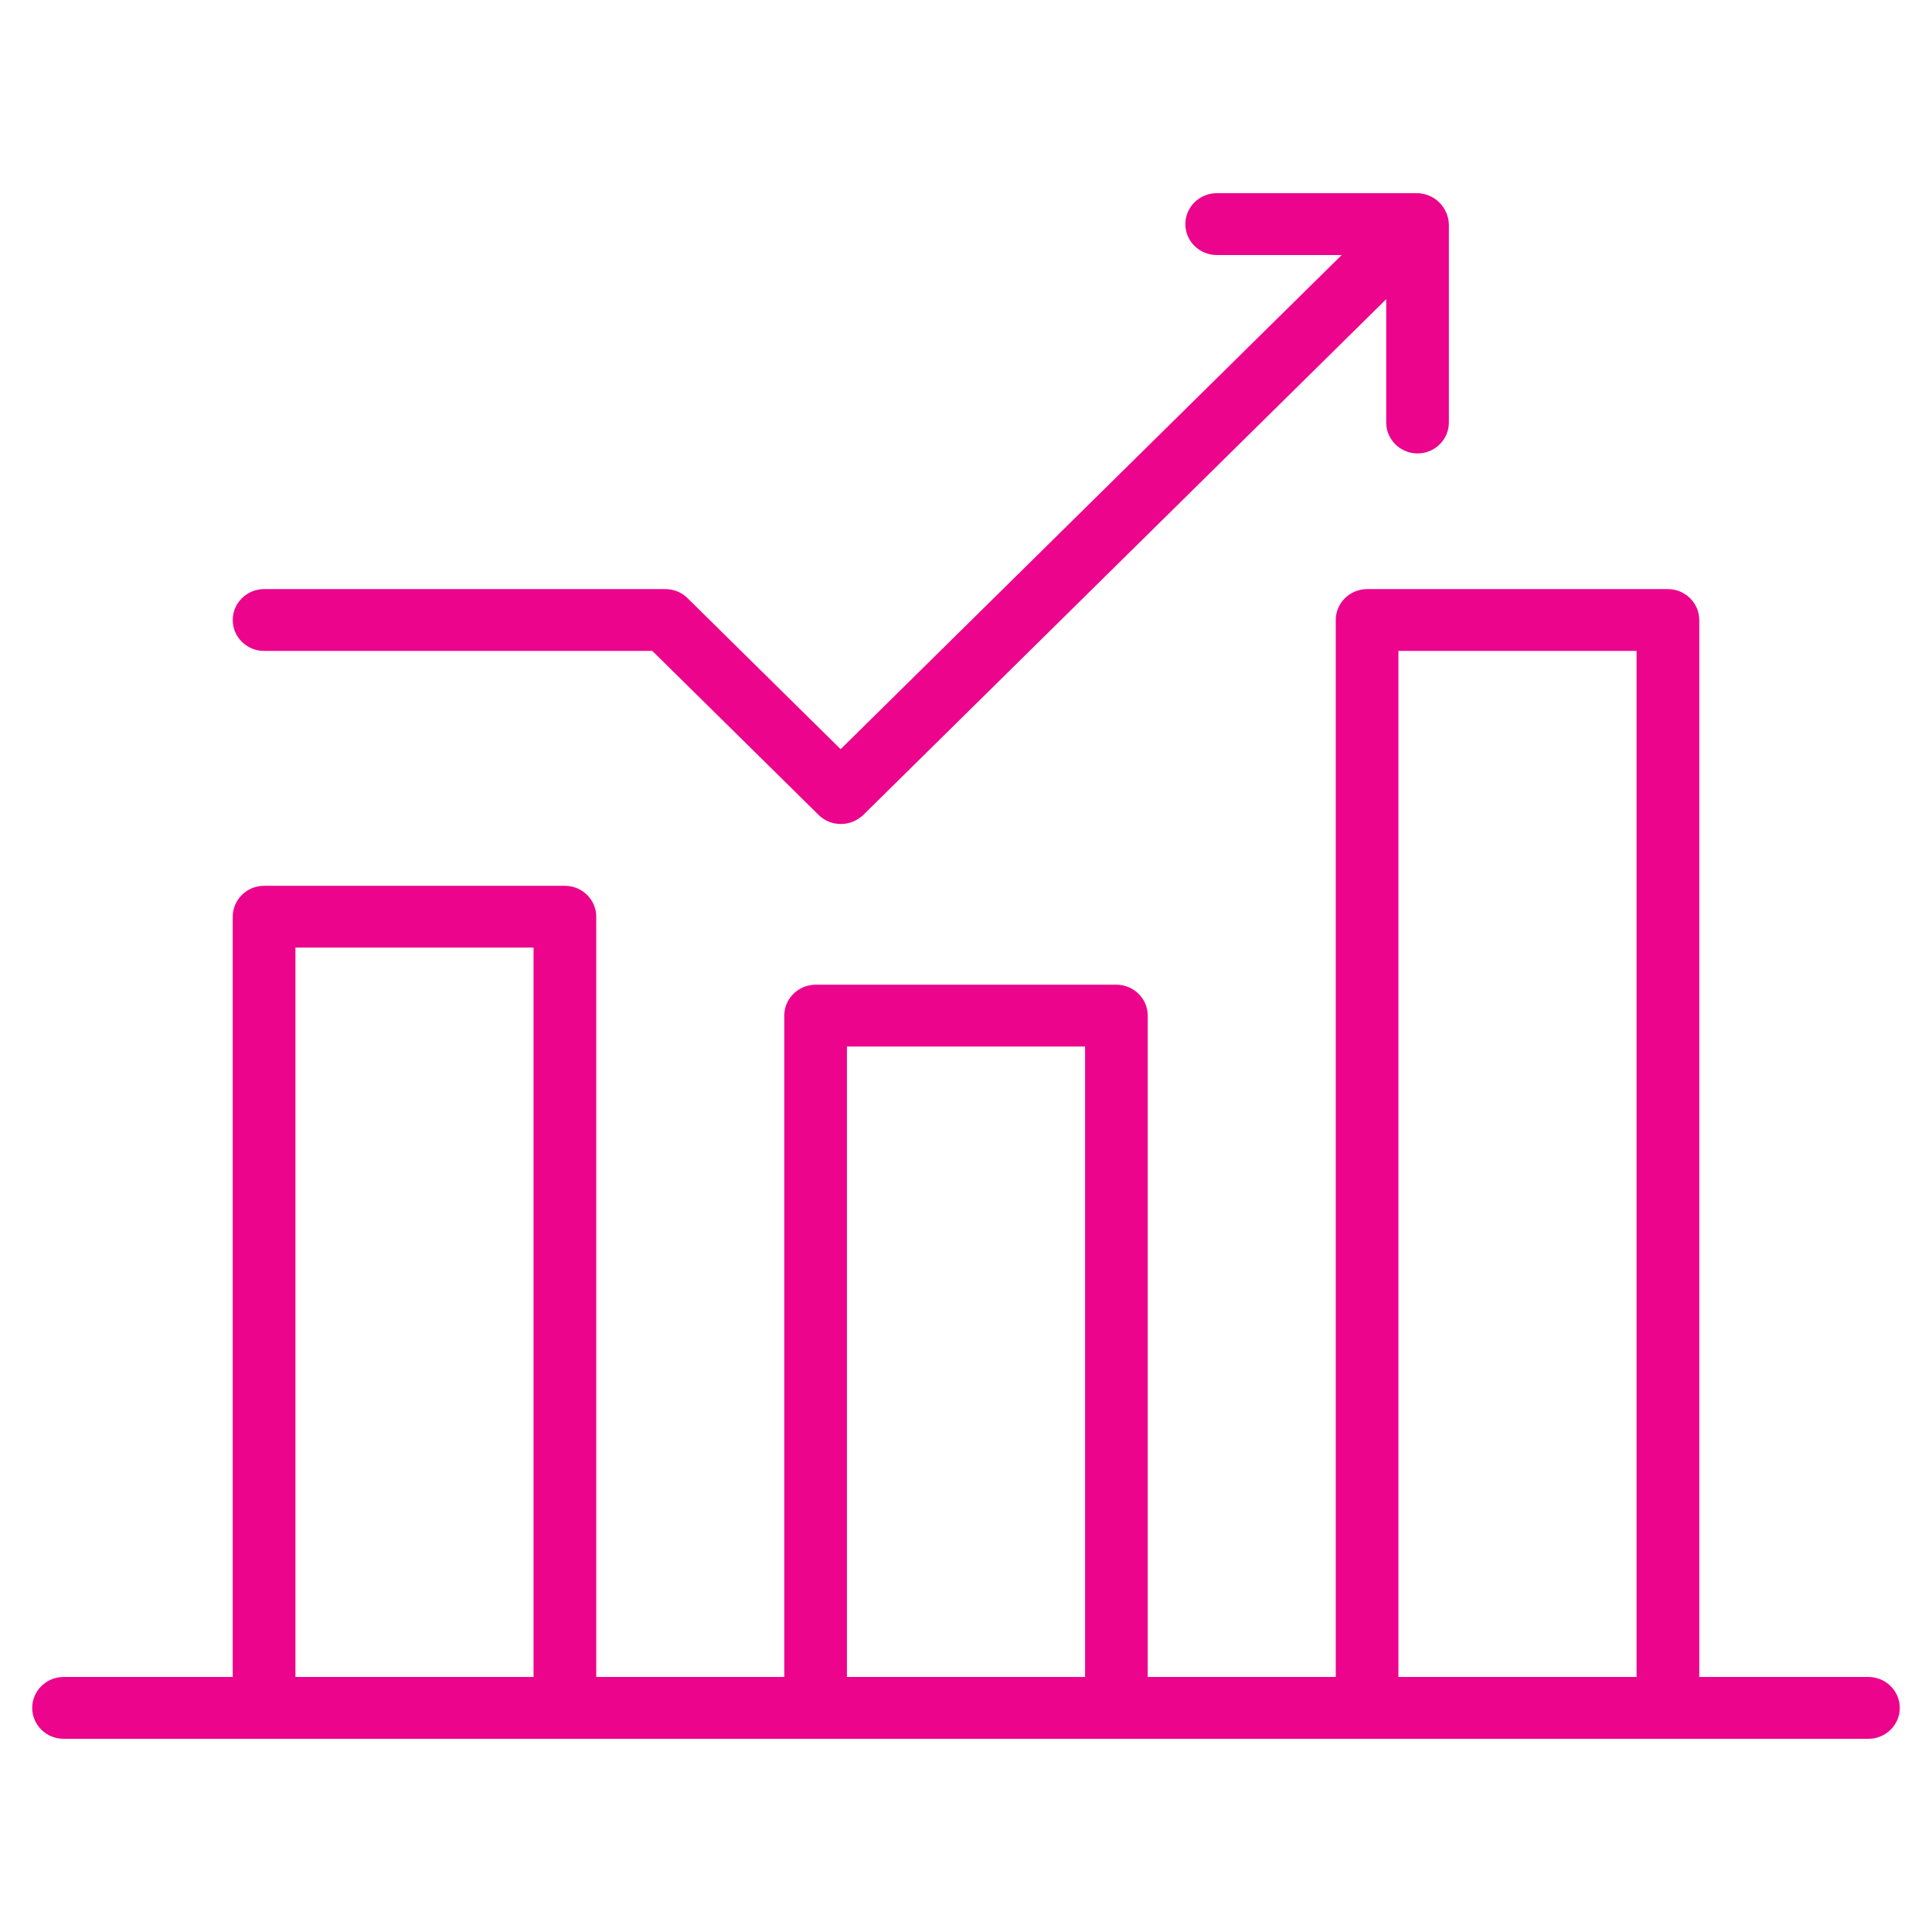
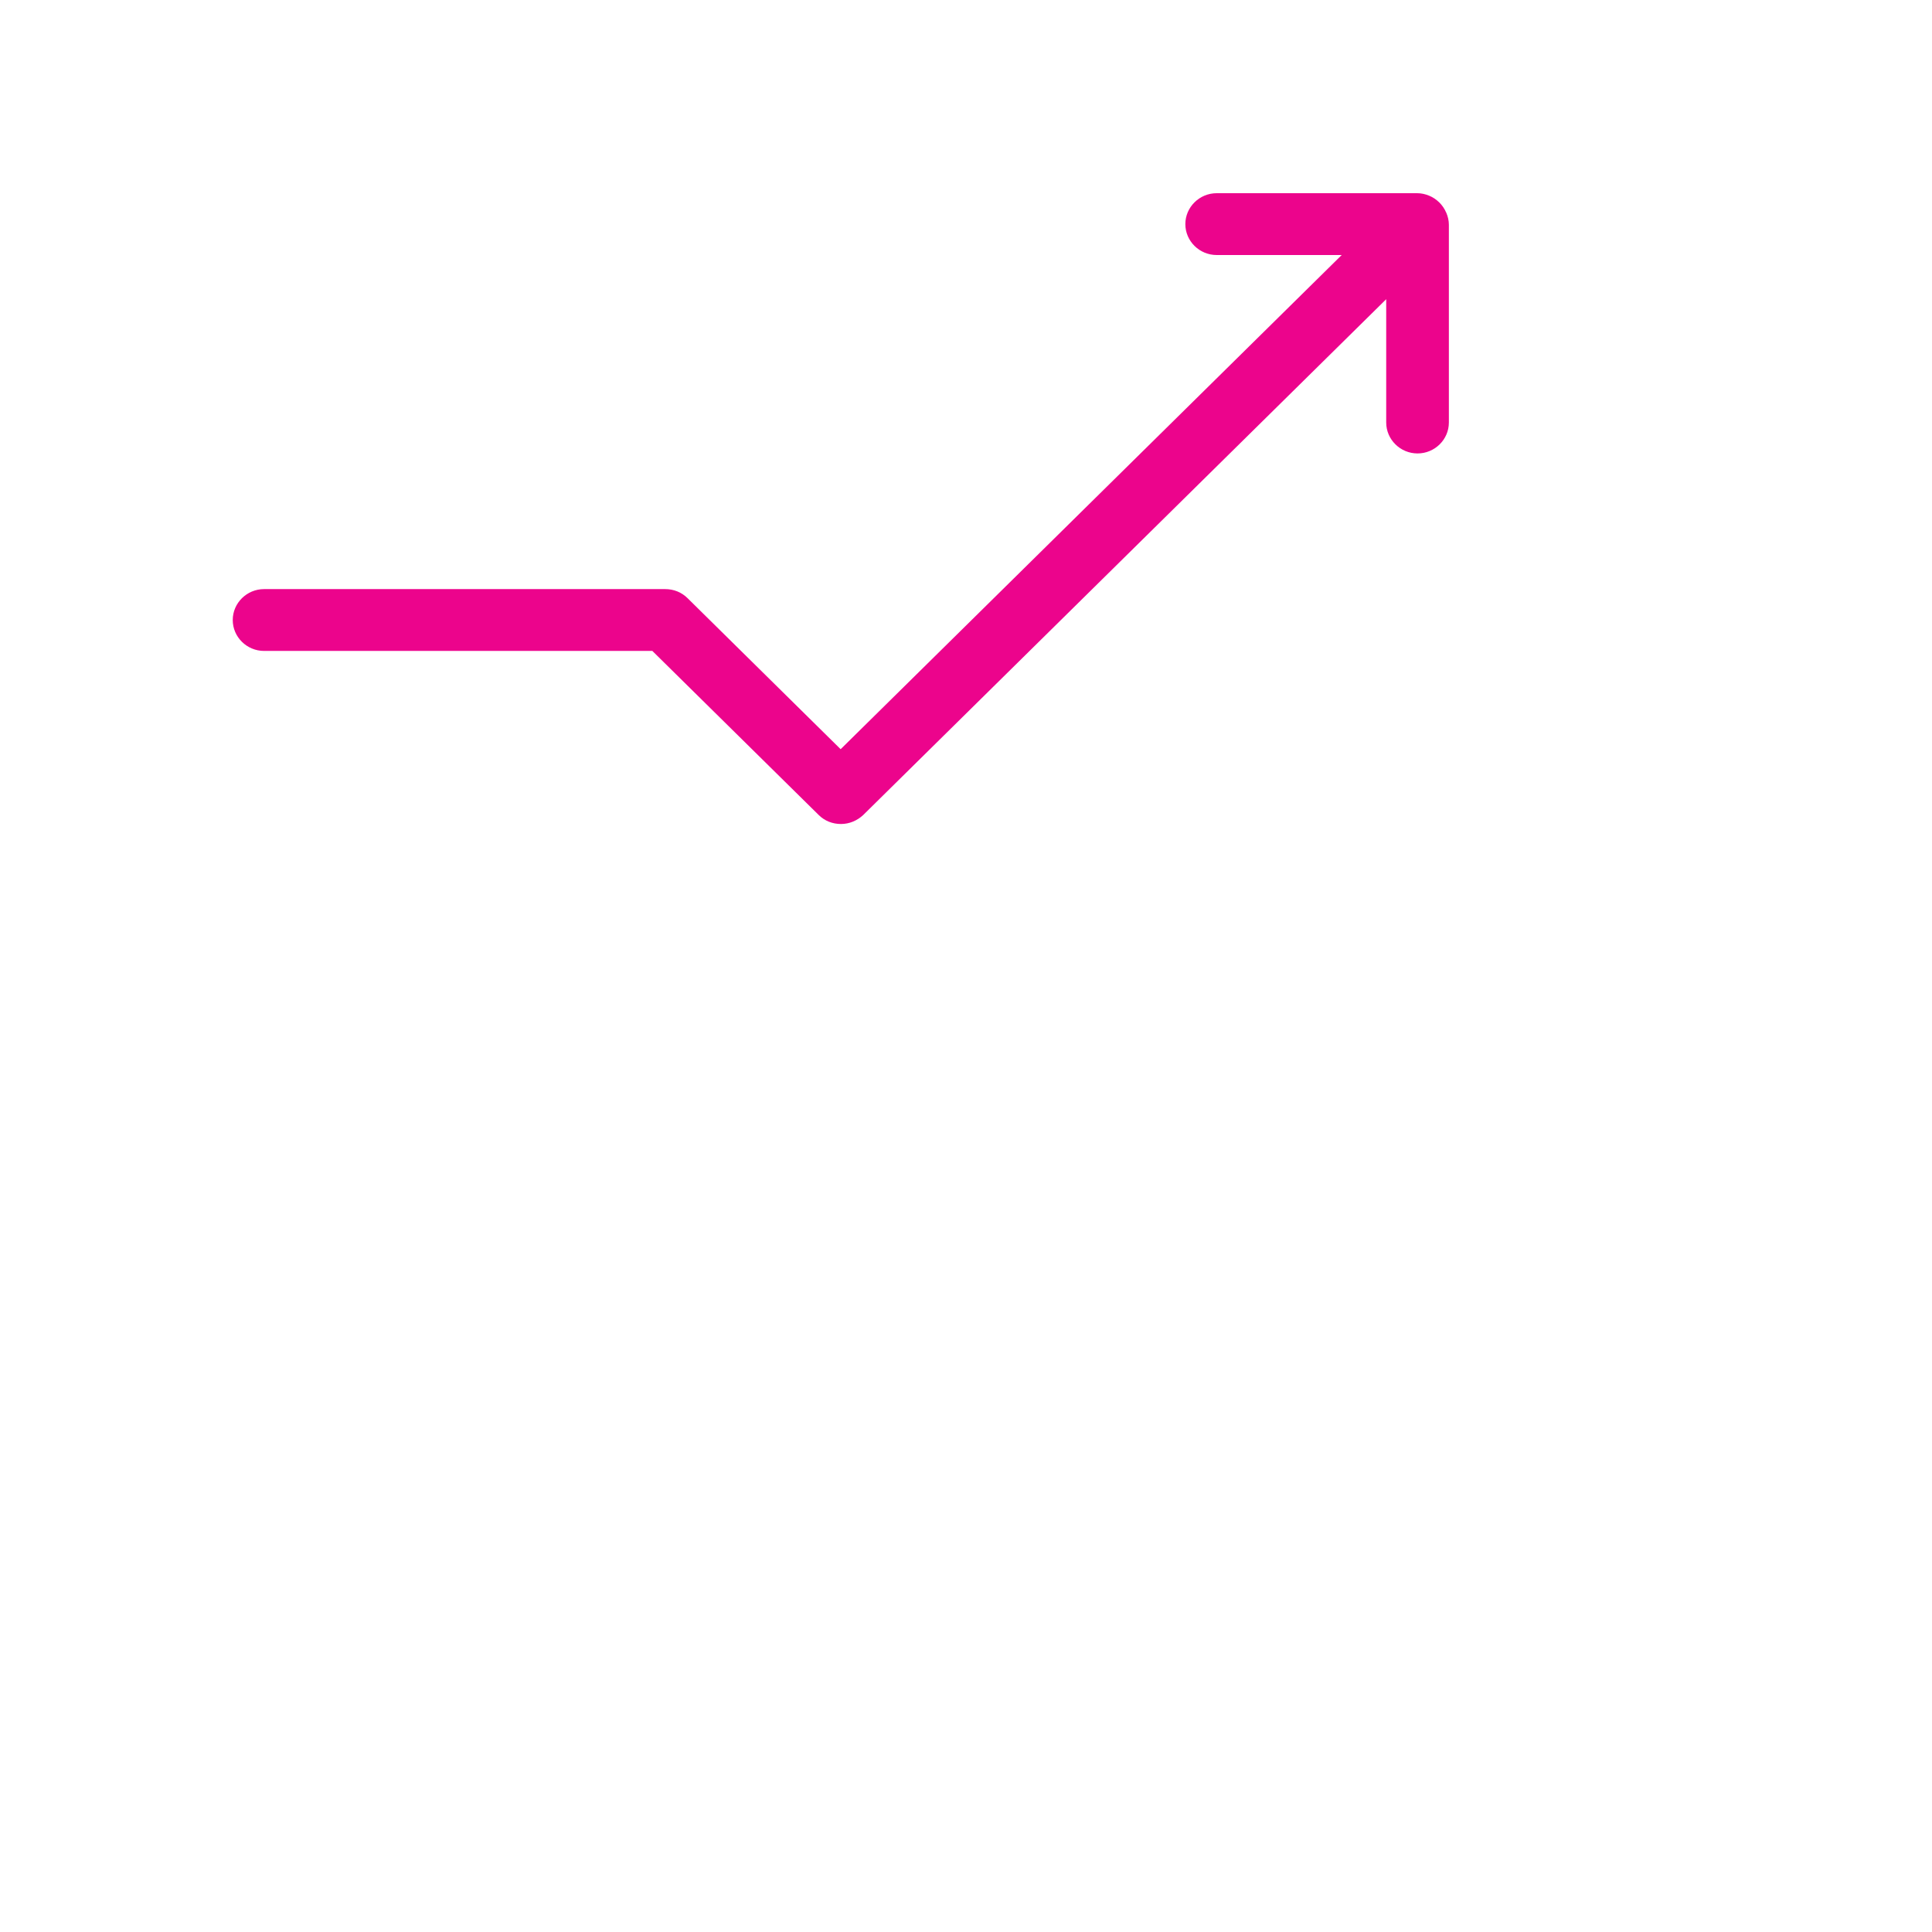
<svg xmlns="http://www.w3.org/2000/svg" width="60" height="60" viewBox="0 0 60 60" fill="none">
  <path d="M44.909 6.595C44.811 6.365 44.617 6.173 44.383 6.077C44.267 6.029 44.14 6 44.013 6H37.785C37.25 6 36.812 6.432 36.812 6.96C36.812 7.488 37.25 7.92 37.785 7.92H41.668L26.107 23.267L21.349 18.573C21.164 18.391 20.921 18.295 20.658 18.295H8.201C7.666 18.295 7.228 18.727 7.228 19.255C7.228 19.783 7.666 20.215 8.201 20.215H20.259L25.426 25.311C25.611 25.494 25.854 25.59 26.117 25.59C26.38 25.59 26.623 25.484 26.808 25.311L43.05 9.292V13.122C43.05 13.65 43.488 14.082 44.023 14.082C44.558 14.082 44.996 13.65 44.996 13.122V6.979C44.996 6.854 44.967 6.729 44.919 6.614L44.909 6.595Z" fill="#EC048C" />
-   <path d="M58.027 52.08H52.772V19.255C52.772 18.727 52.334 18.295 51.799 18.295H42.456C41.921 18.295 41.483 18.727 41.483 19.255V52.08H35.644V31.541C35.644 31.013 35.206 30.581 34.671 30.581H25.329C24.794 30.581 24.356 31.013 24.356 31.541V52.08H18.517V28.469C18.517 27.941 18.079 27.509 17.544 27.509H8.201C7.666 27.509 7.228 27.941 7.228 28.469V52.08H1.973C1.438 52.08 1 52.512 1 53.04C1 53.568 1.438 54 1.973 54H58.027C58.562 54 59 53.568 59 53.04C59 52.512 58.562 52.08 58.027 52.08ZM9.175 52.08V29.429H16.57V52.08H9.175ZM26.302 52.08V32.5H33.698V52.08H26.302ZM43.429 52.08V20.215H50.825V52.08H43.429Z" fill="#EC048C" />
</svg>